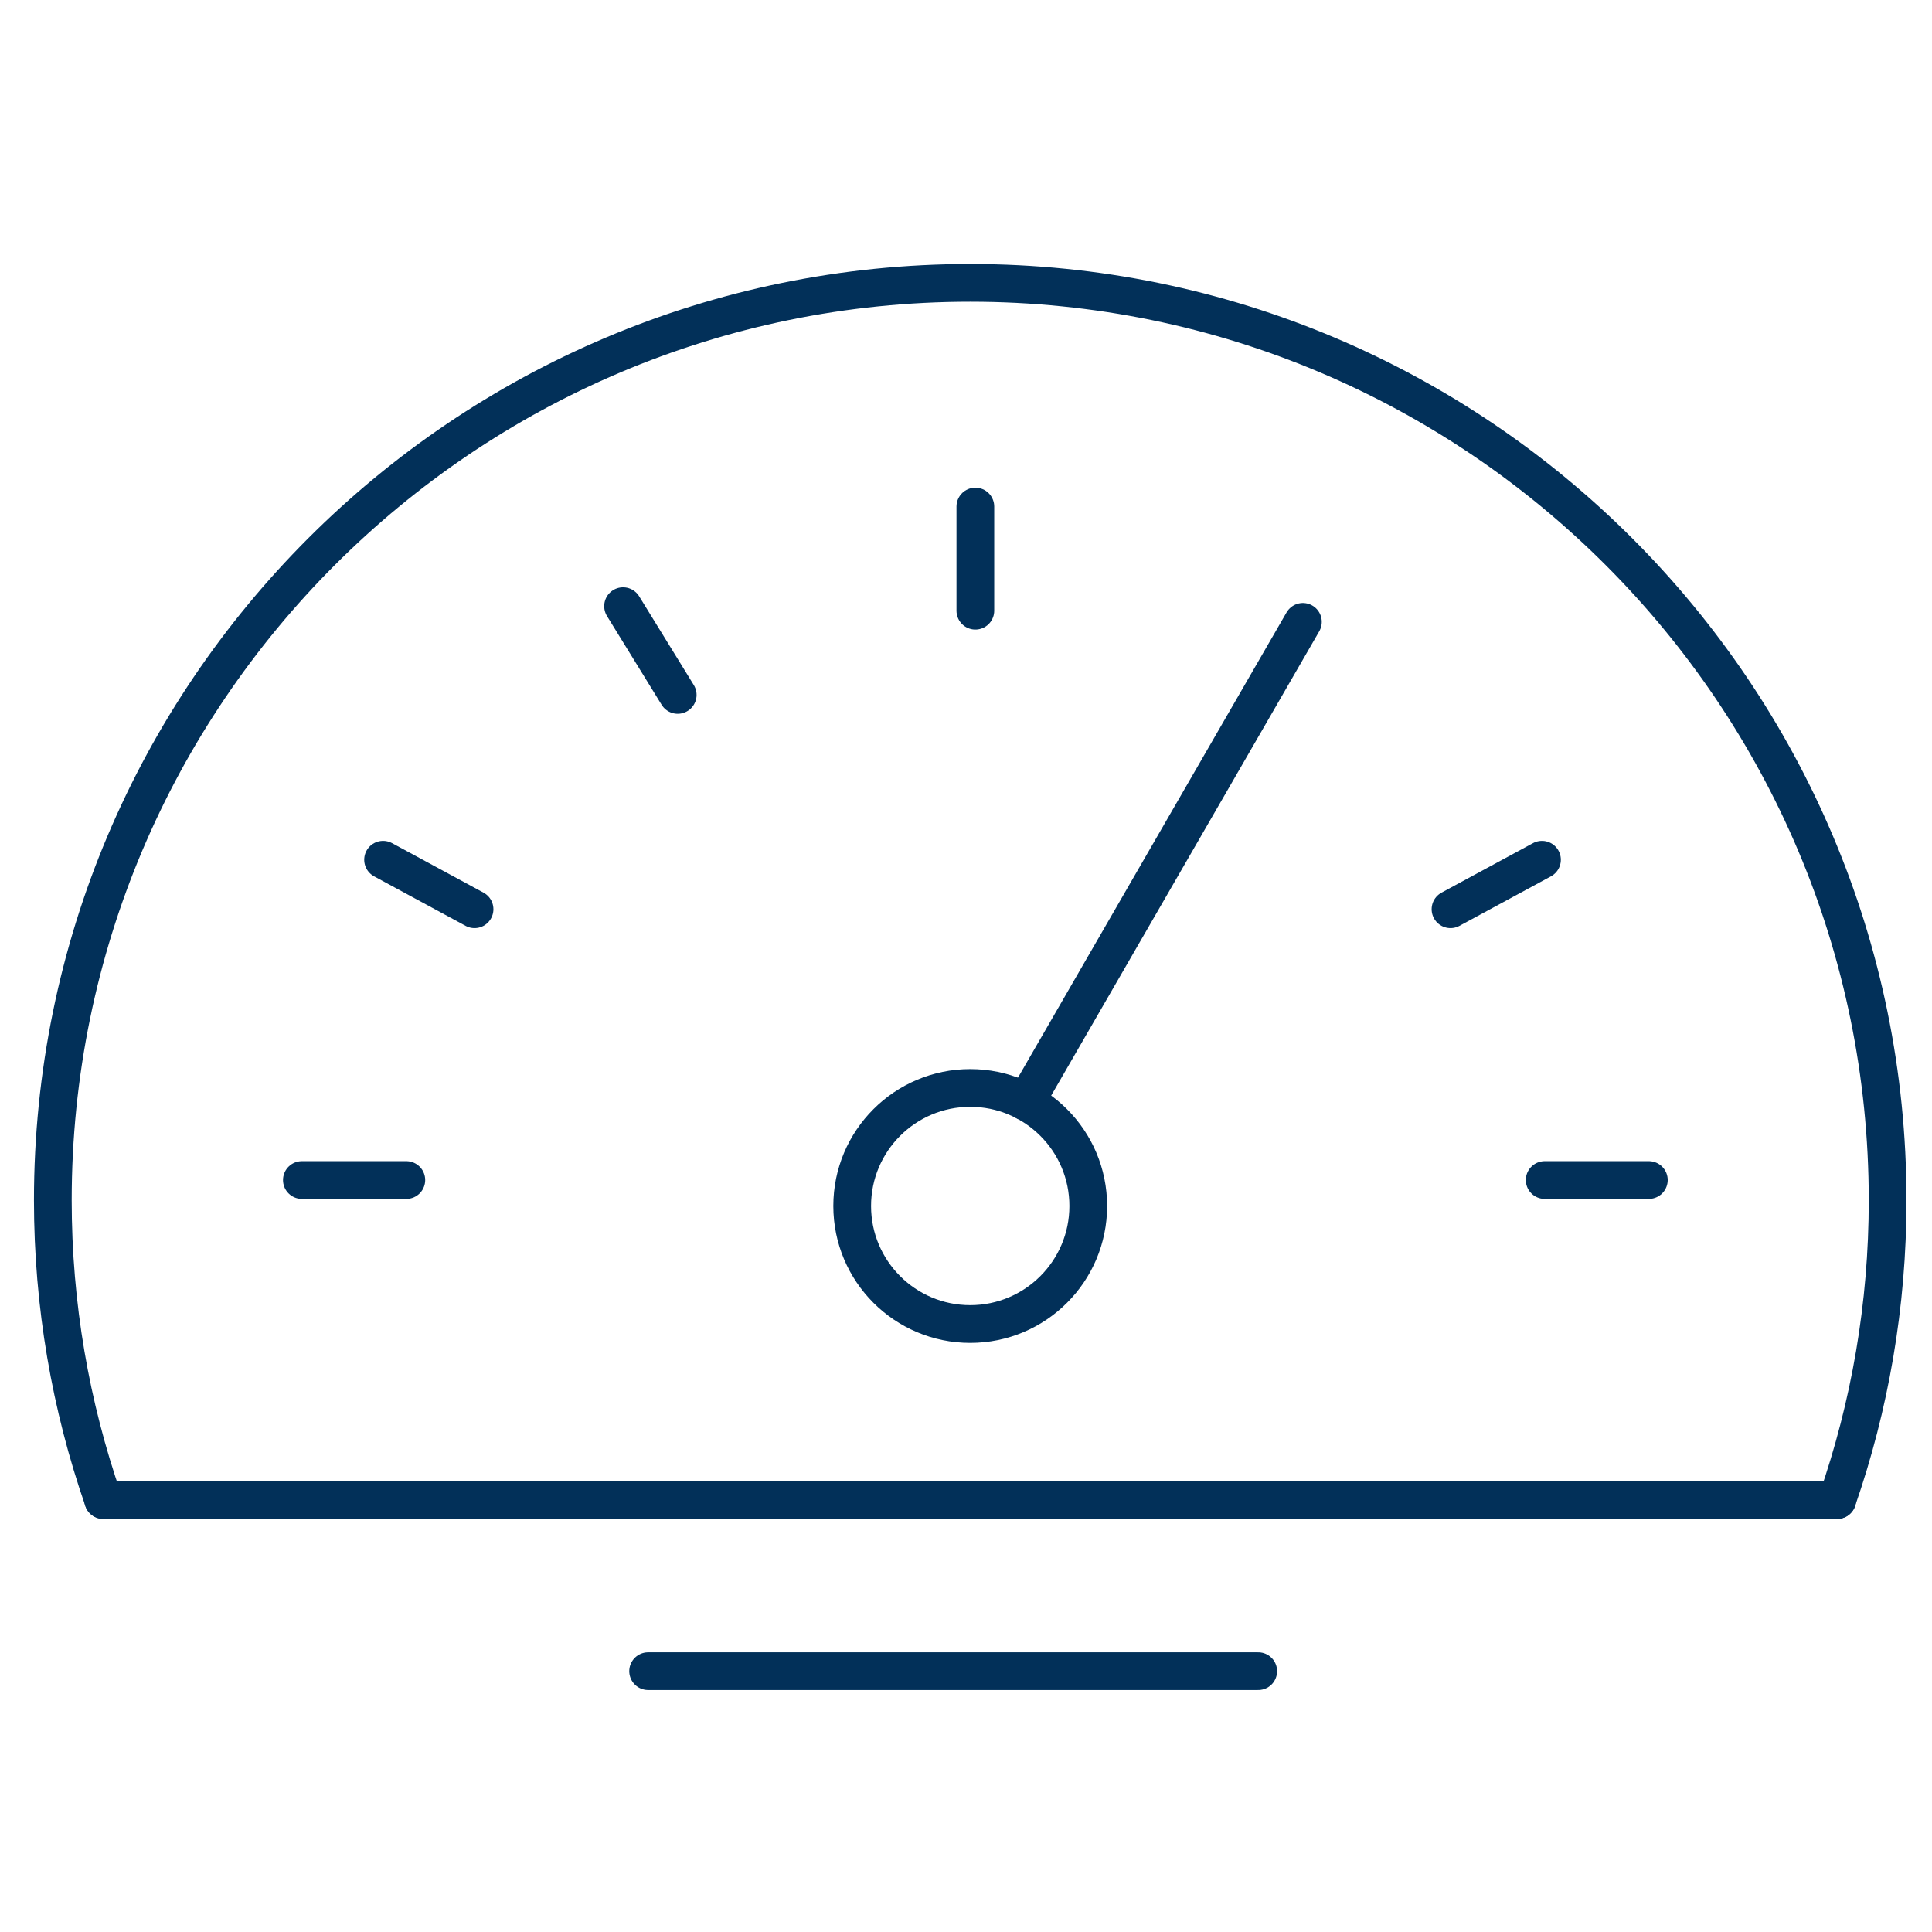
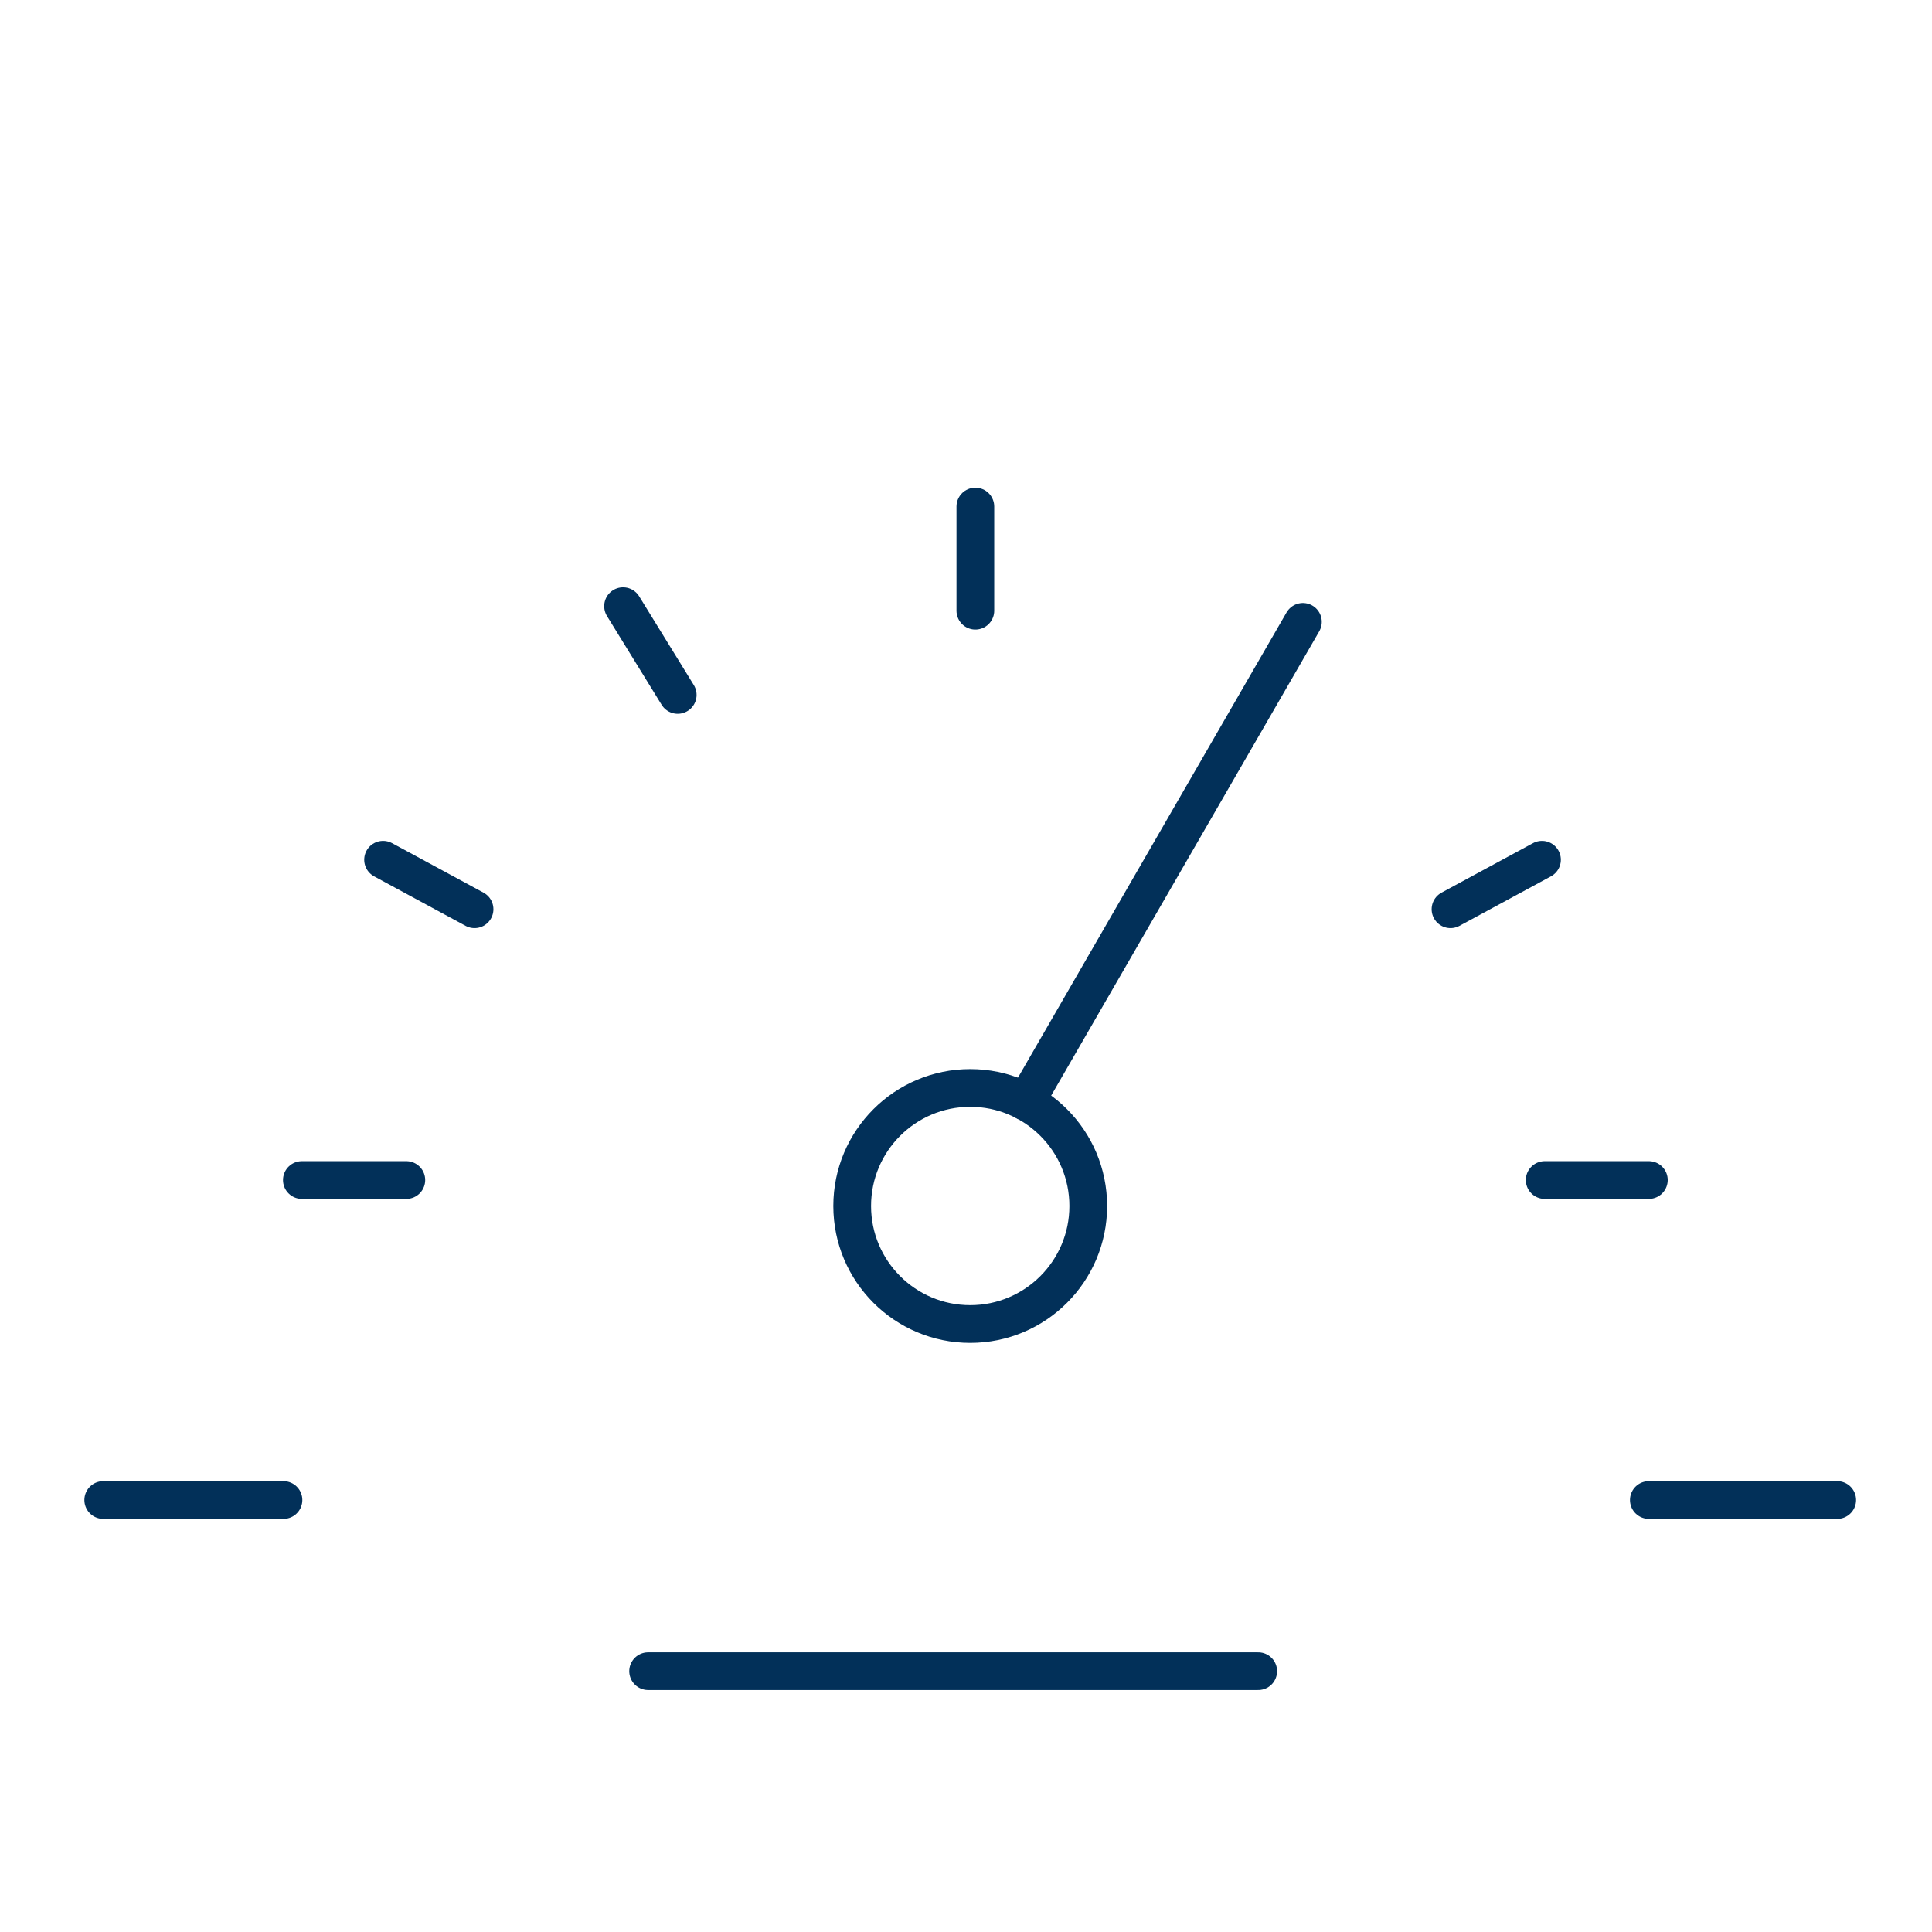
<svg xmlns="http://www.w3.org/2000/svg" id="Layer_1" data-name="Layer 1" viewBox="0 0 64 64">
  <defs>
    <style>
      .cls-1 {
        fill: none;
        stroke: #023059;
        stroke-linecap: round;
        stroke-linejoin: round;
        stroke-width: 1.25px;
      }
    </style>
  </defs>
  <g>
-     <path class="cls-1" d="M62.53,39.76c0-16.78-13.61-30.39-30.39-30.39S1.75,22.98,1.75,39.76c0,3.48.59,6.82,1.67,9.93h57.44c1.08-3.11,1.67-6.45,1.67-9.93Z" />
    <line class="cls-1" x1="9.39" y1="49.69" x2="3.42" y2="49.69" />
    <line class="cls-1" x1="60.86" y1="49.69" x2="54.62" y2="49.69" />
  </g>
  <line class="cls-1" x1="21.47" y1="55.36" x2="41.68" y2="55.36" />
  <circle class="cls-1" cx="32.14" cy="39.95" r="3.91" />
  <line class="cls-1" x1="43.16" y1="20.6" x2="33.98" y2="36.5" />
  <line class="cls-1" x1="51.17" y1="39.09" x2="54.62" y2="39.09" />
  <line class="cls-1" x1="10" y1="39.09" x2="13.46" y2="39.09" />
  <line class="cls-1" x1="12.69" y1="28.48" x2="15.72" y2="30.12" />
  <line class="cls-1" x1="51.08" y1="28.48" x2="48.05" y2="30.12" />
  <line class="cls-1" x1="20.64" y1="20.08" x2="22.45" y2="23.02" />
  <line class="cls-1" x1="32.31" y1="16.78" x2="32.31" y2="20.23" />
</svg>